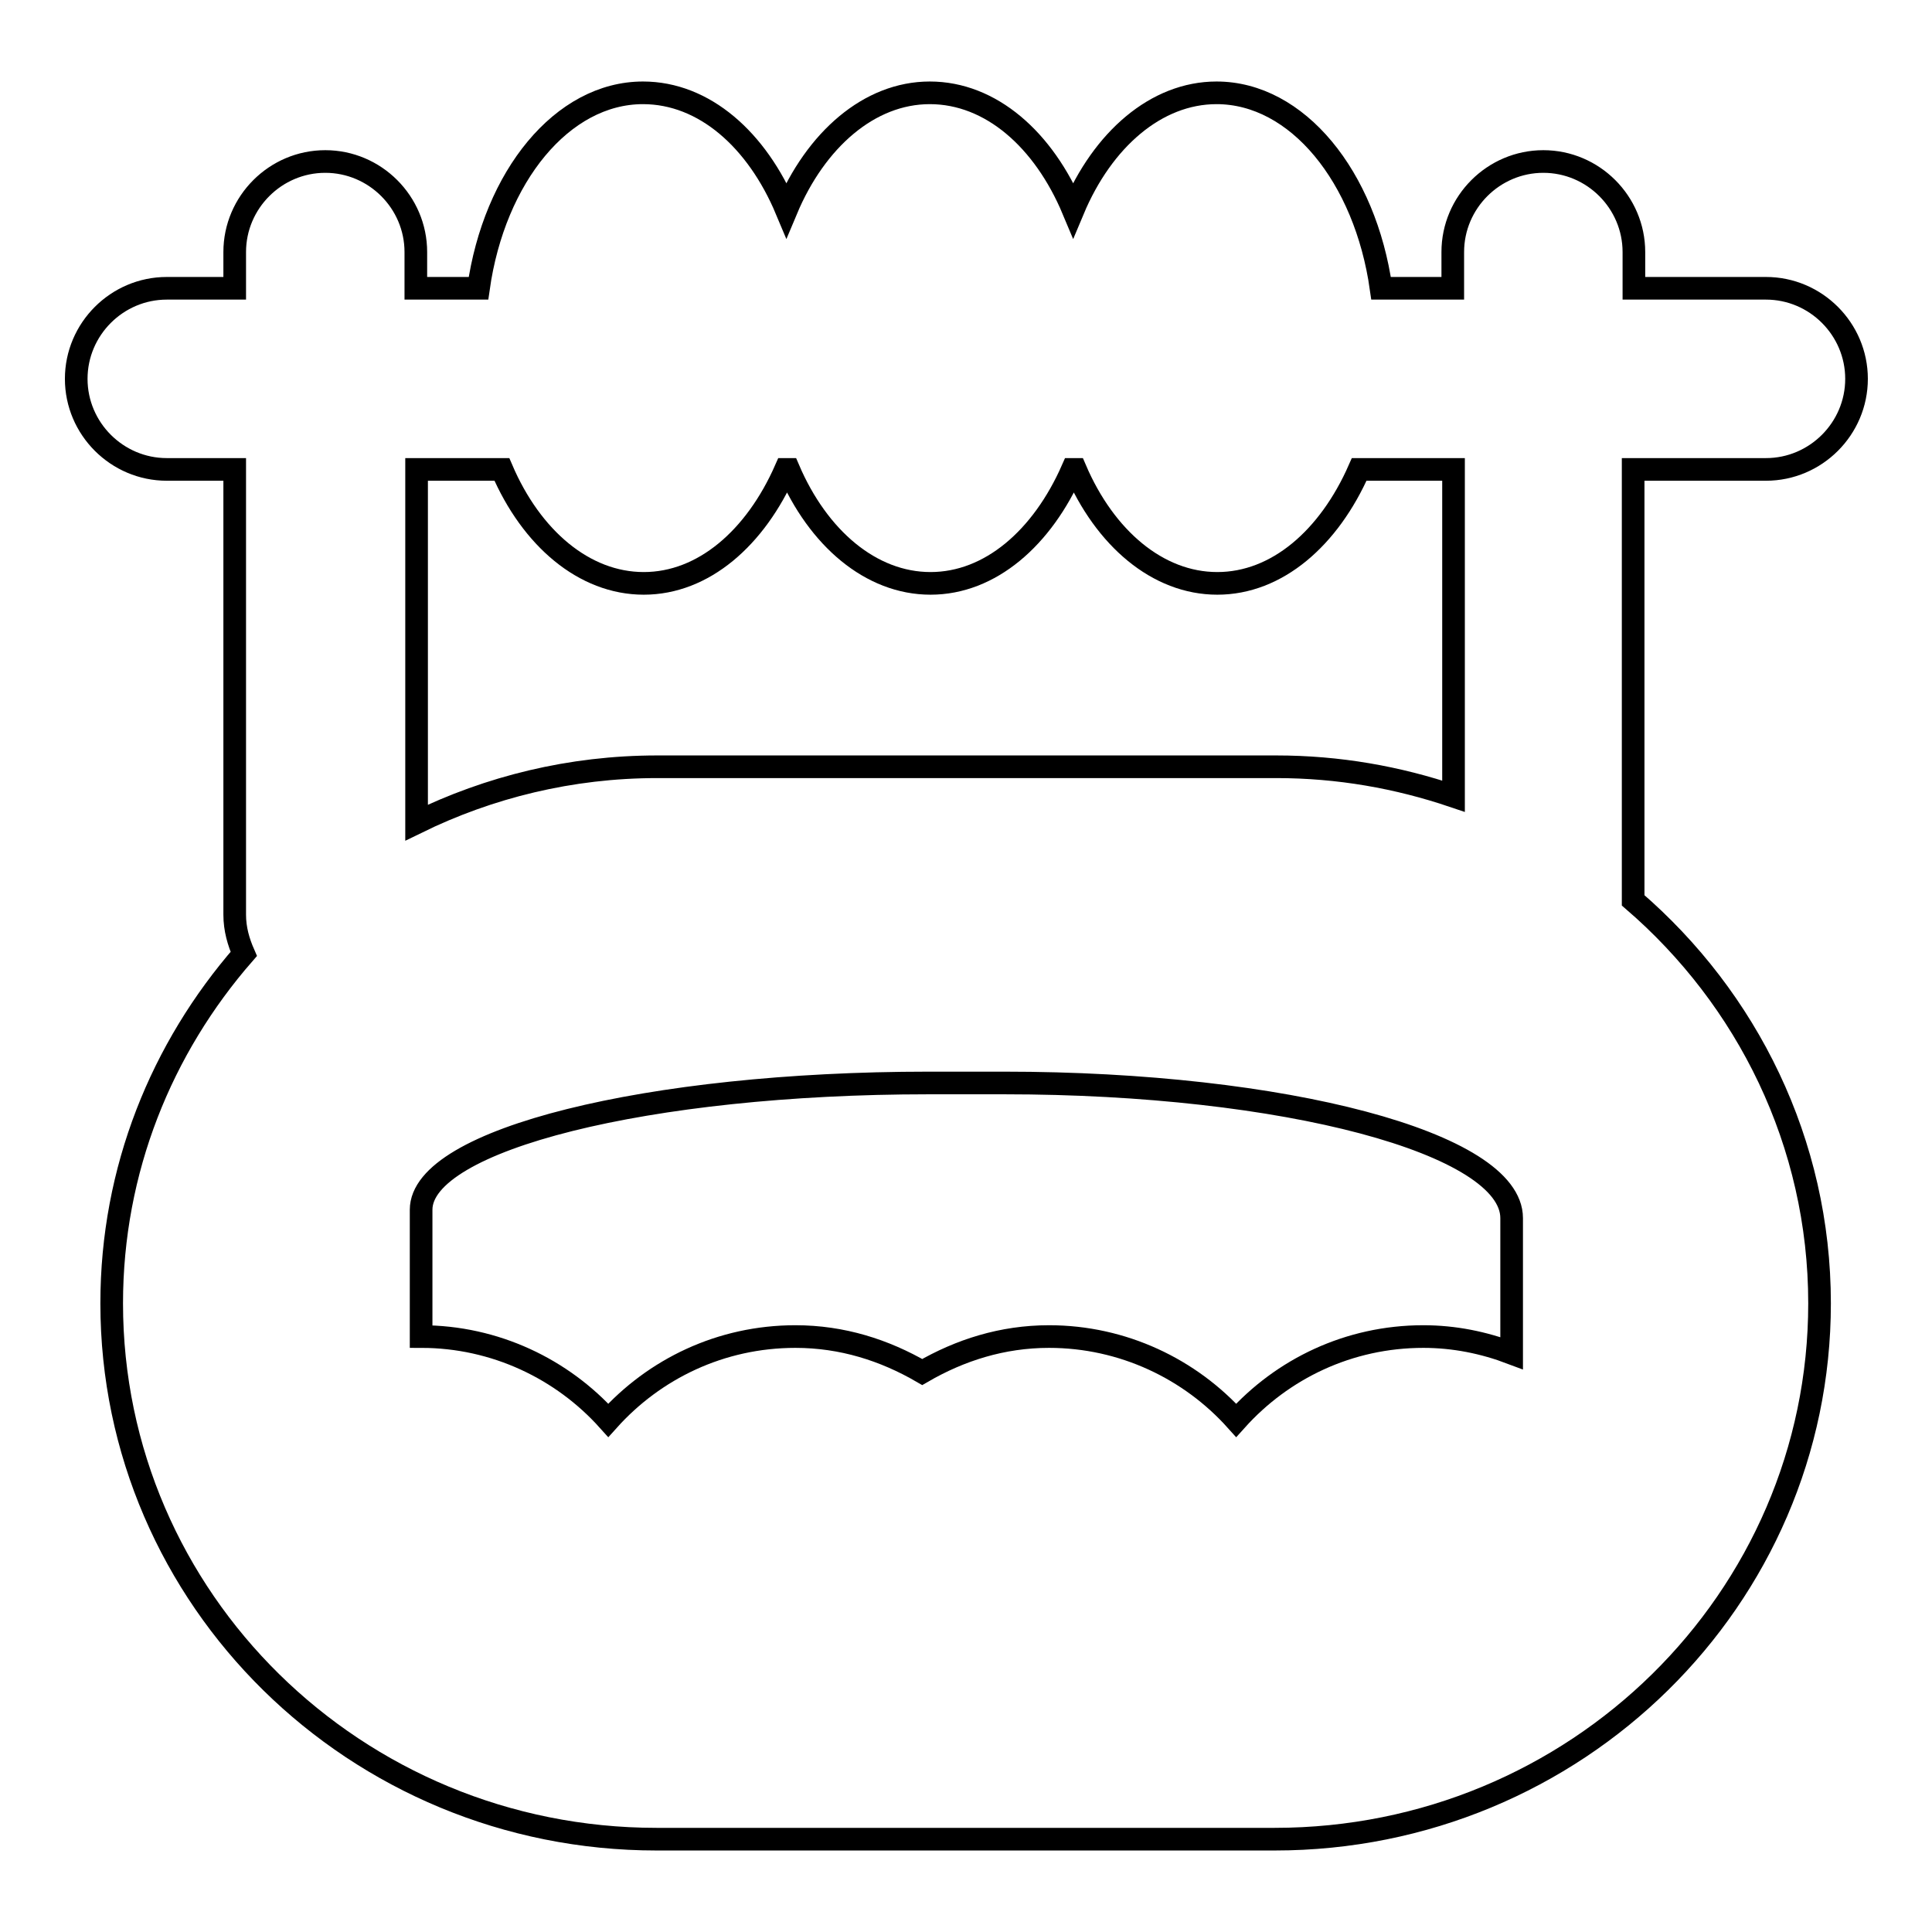
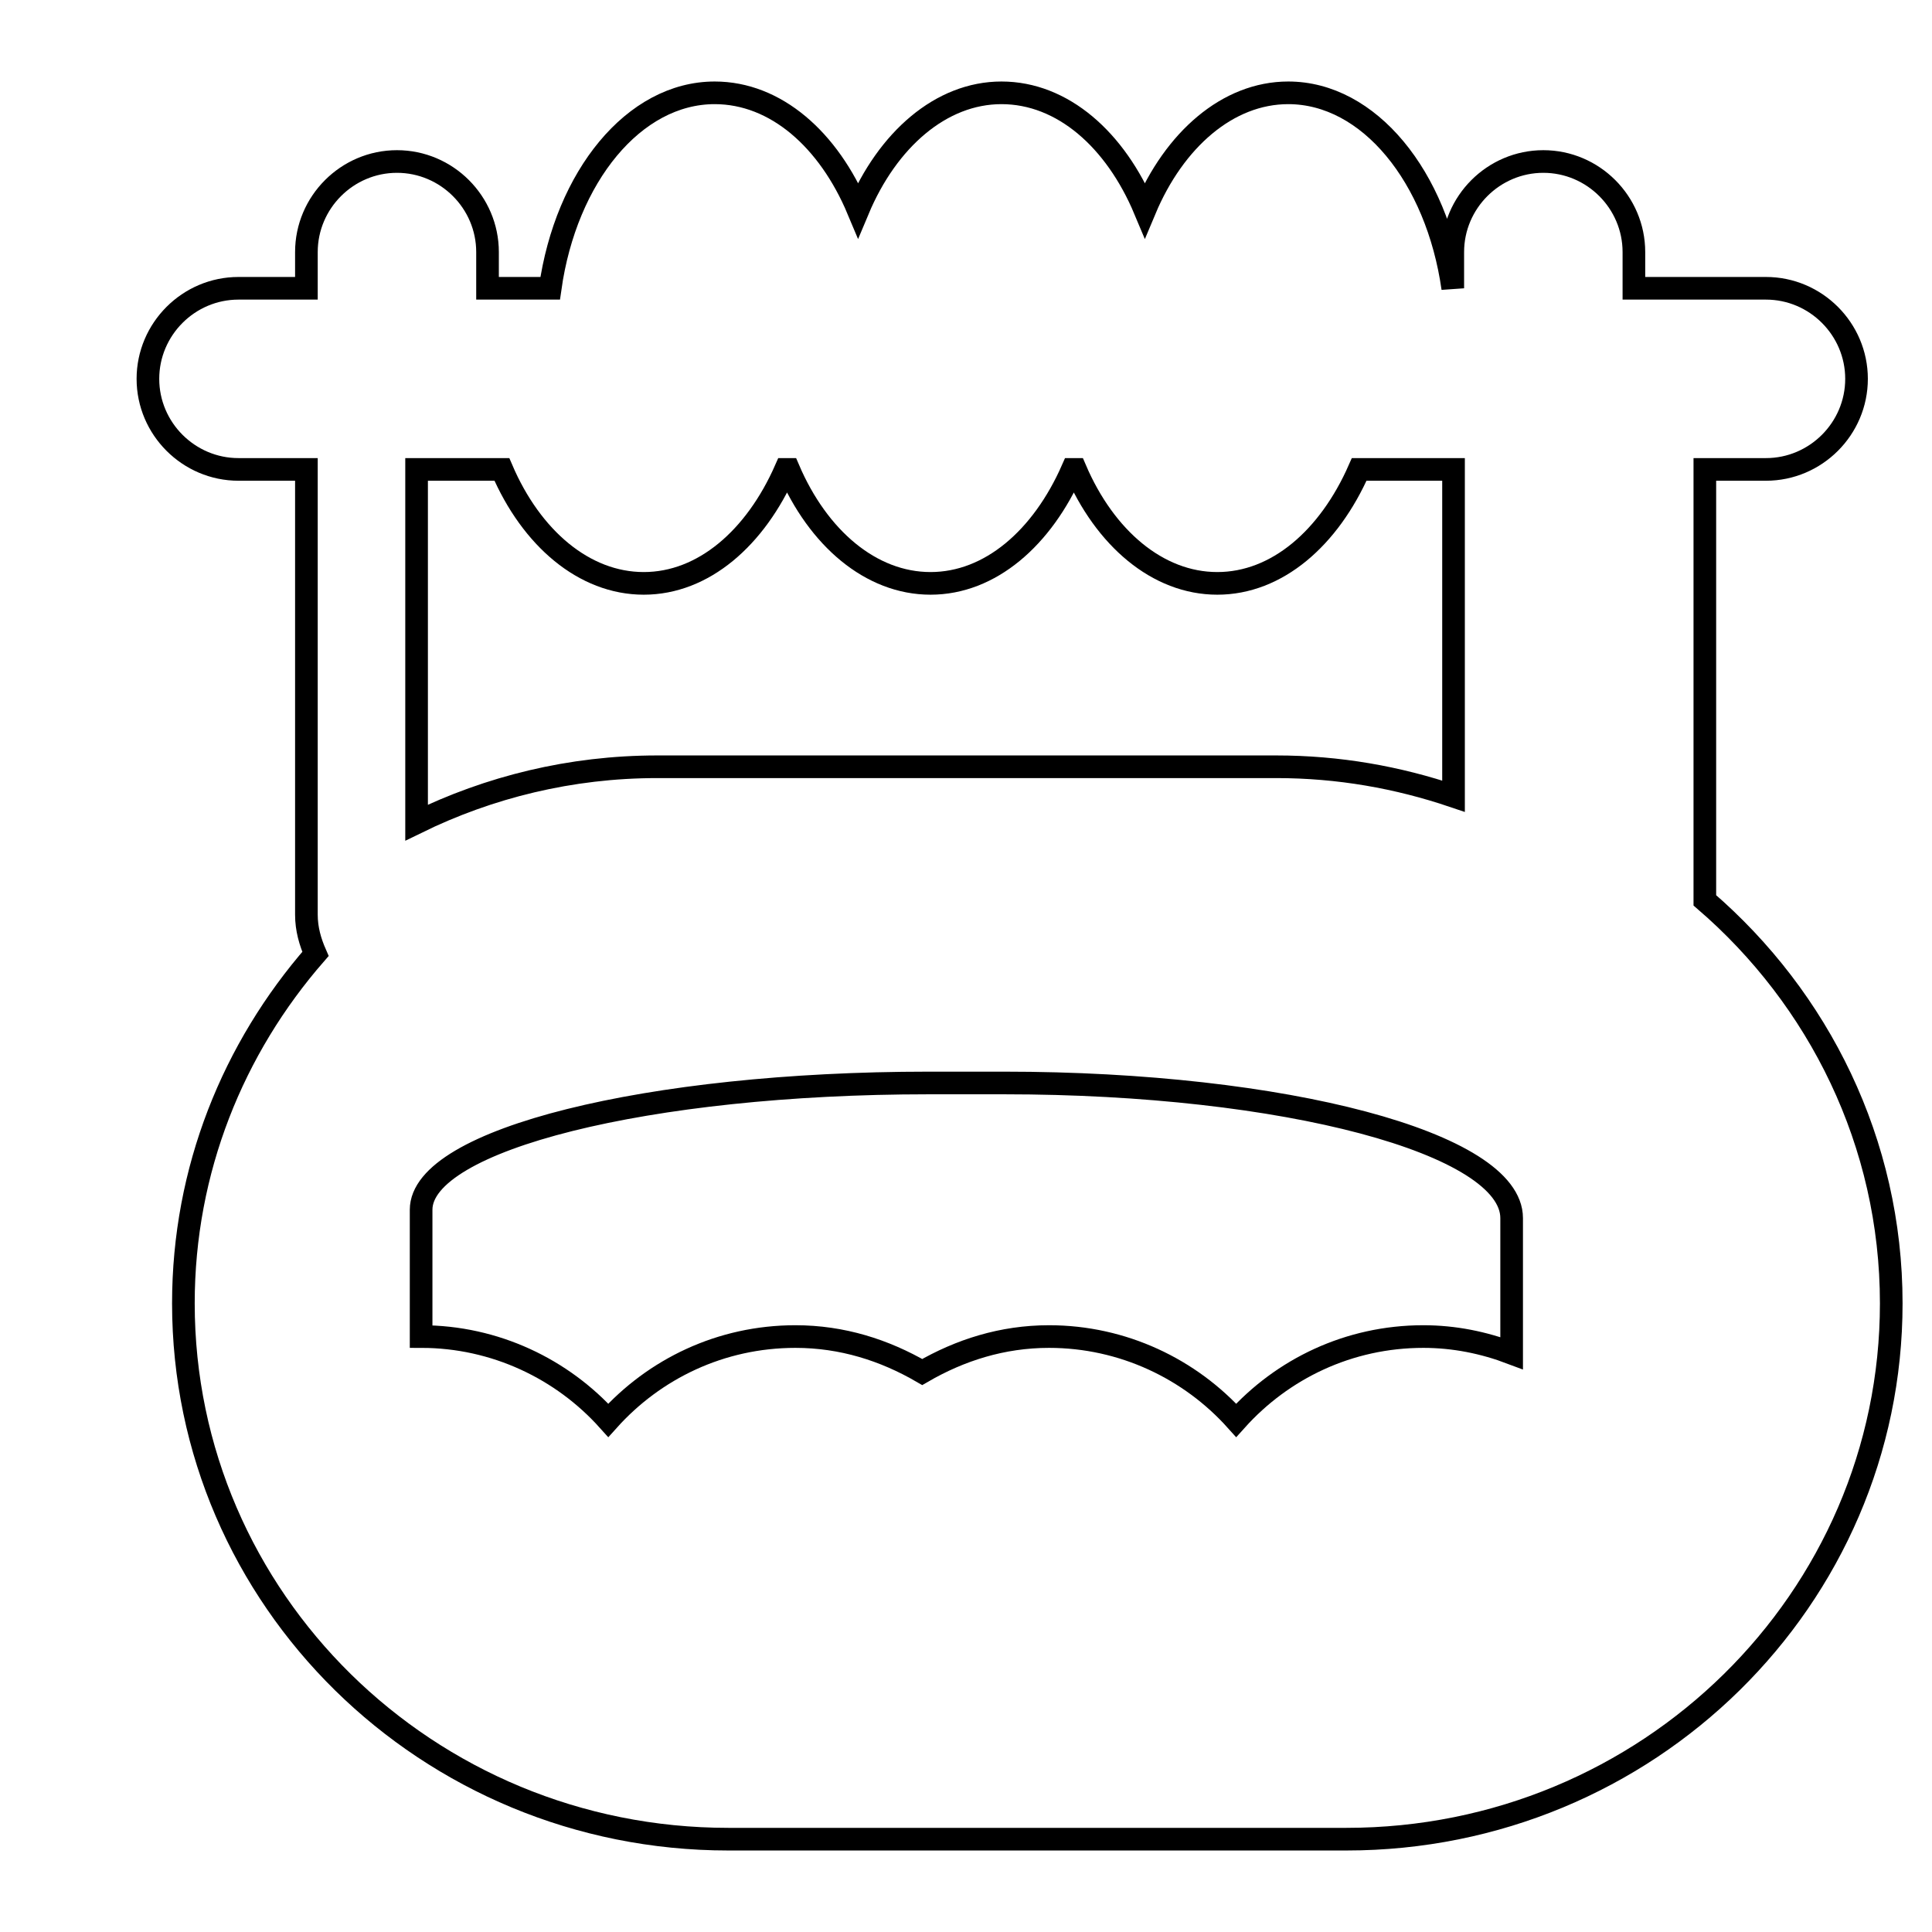
<svg xmlns="http://www.w3.org/2000/svg" version="1.1" x="0px" y="0px" viewBox="0 0 256 256" enable-background="new 0 0 256 256" xml:space="preserve">
  <g>
    <g>
      <g>
        <g>
-           <path stroke-width="3" fill-opacity="0" stroke="#000000" d="M234,62.2c6.6,0,12-5.4,12-12c0-6.6-5.4-12-12-12h-17.5v-4.8c0-6.6-5.4-12-12-12s-12,5.4-12,12v4.8h-9.5c-2.1-14.8-11.1-25.9-21.8-25.9c-8,0-15.1,6.2-19,15.5c-3.9-9.3-10.9-15.5-19-15.5c-8,0-15.1,6.2-19,15.5c-3.9-9.3-10.9-15.5-19-15.5c-10.7,0-19.7,11.1-21.8,25.9h-8.3v-4.8c0-6.6-5.4-12-12-12c-6.6,0-12,5.4-12,12v4.8h-9c-6.6,0-12,5.4-12,12c0,6.6,5.4,12,12,12h9v59c0,1.9,0.5,3.6,1.2,5.2c-10.9,12.5-17.5,28.6-17.5,46.3c0,39.2,32.3,71,72.2,71h81.9c39.9,0,72.2-31.8,72.2-71c0-21.3-9.6-40.4-24.7-53.4V62.2H234z M55.2,62.2h11.3c3.9,9.1,10.9,15.1,18.8,15.1c7.9,0,14.8-6,18.8-15.1h0.4c3.9,9.1,10.9,15.1,18.8,15.1c7.9,0,14.8-6,18.8-15.1h0.4c3.9,9.1,10.9,15.1,18.8,15.1c7.9,0,14.8-6,18.8-15.1h12.5v43.3c-7.4-2.5-15.2-3.9-23.5-3.9H87.1c-11.5,0-22.3,2.7-31.9,7.4V62.2L55.2,62.2z M200.3,179.3c-3.7-1.4-7.6-2.2-11.7-2.2c-9.9,0-18.7,4.3-24.8,11.1c-6.1-6.8-15-11.1-24.8-11.1c-6.2,0-11.8,1.8-16.8,4.7c-5-2.9-10.6-4.7-16.8-4.7c-9.9,0-18.7,4.3-24.8,11.1c-6.1-6.8-15-11.1-24.8-11.1c0,0,0-7.5,0-16.8s30.1-16.8,67.2-16.8h10.1c37.1,0,67.2,8,67.2,17.9V179.3L200.3,179.3L200.3,179.3z" />
+           <path stroke-width="3" fill-opacity="0" stroke="#000000" d="M234,62.2c6.6,0,12-5.4,12-12c0-6.6-5.4-12-12-12h-17.5v-4.8c0-6.6-5.4-12-12-12s-12,5.4-12,12v4.8c-2.1-14.8-11.1-25.9-21.8-25.9c-8,0-15.1,6.2-19,15.5c-3.9-9.3-10.9-15.5-19-15.5c-8,0-15.1,6.2-19,15.5c-3.9-9.3-10.9-15.5-19-15.5c-10.7,0-19.7,11.1-21.8,25.9h-8.3v-4.8c0-6.6-5.4-12-12-12c-6.6,0-12,5.4-12,12v4.8h-9c-6.6,0-12,5.4-12,12c0,6.6,5.4,12,12,12h9v59c0,1.9,0.5,3.6,1.2,5.2c-10.9,12.5-17.5,28.6-17.5,46.3c0,39.2,32.3,71,72.2,71h81.9c39.9,0,72.2-31.8,72.2-71c0-21.3-9.6-40.4-24.7-53.4V62.2H234z M55.2,62.2h11.3c3.9,9.1,10.9,15.1,18.8,15.1c7.9,0,14.8-6,18.8-15.1h0.4c3.9,9.1,10.9,15.1,18.8,15.1c7.9,0,14.8-6,18.8-15.1h0.4c3.9,9.1,10.9,15.1,18.8,15.1c7.9,0,14.8-6,18.8-15.1h12.5v43.3c-7.4-2.5-15.2-3.9-23.5-3.9H87.1c-11.5,0-22.3,2.7-31.9,7.4V62.2L55.2,62.2z M200.3,179.3c-3.7-1.4-7.6-2.2-11.7-2.2c-9.9,0-18.7,4.3-24.8,11.1c-6.1-6.8-15-11.1-24.8-11.1c-6.2,0-11.8,1.8-16.8,4.7c-5-2.9-10.6-4.7-16.8-4.7c-9.9,0-18.7,4.3-24.8,11.1c-6.1-6.8-15-11.1-24.8-11.1c0,0,0-7.5,0-16.8s30.1-16.8,67.2-16.8h10.1c37.1,0,67.2,8,67.2,17.9V179.3L200.3,179.3L200.3,179.3z" />
        </g>
      </g>
      <g />
      <g />
      <g />
      <g />
      <g />
      <g />
      <g />
      <g />
      <g />
      <g />
      <g />
      <g />
      <g />
      <g />
      <g />
    </g>
  </g>
</svg>